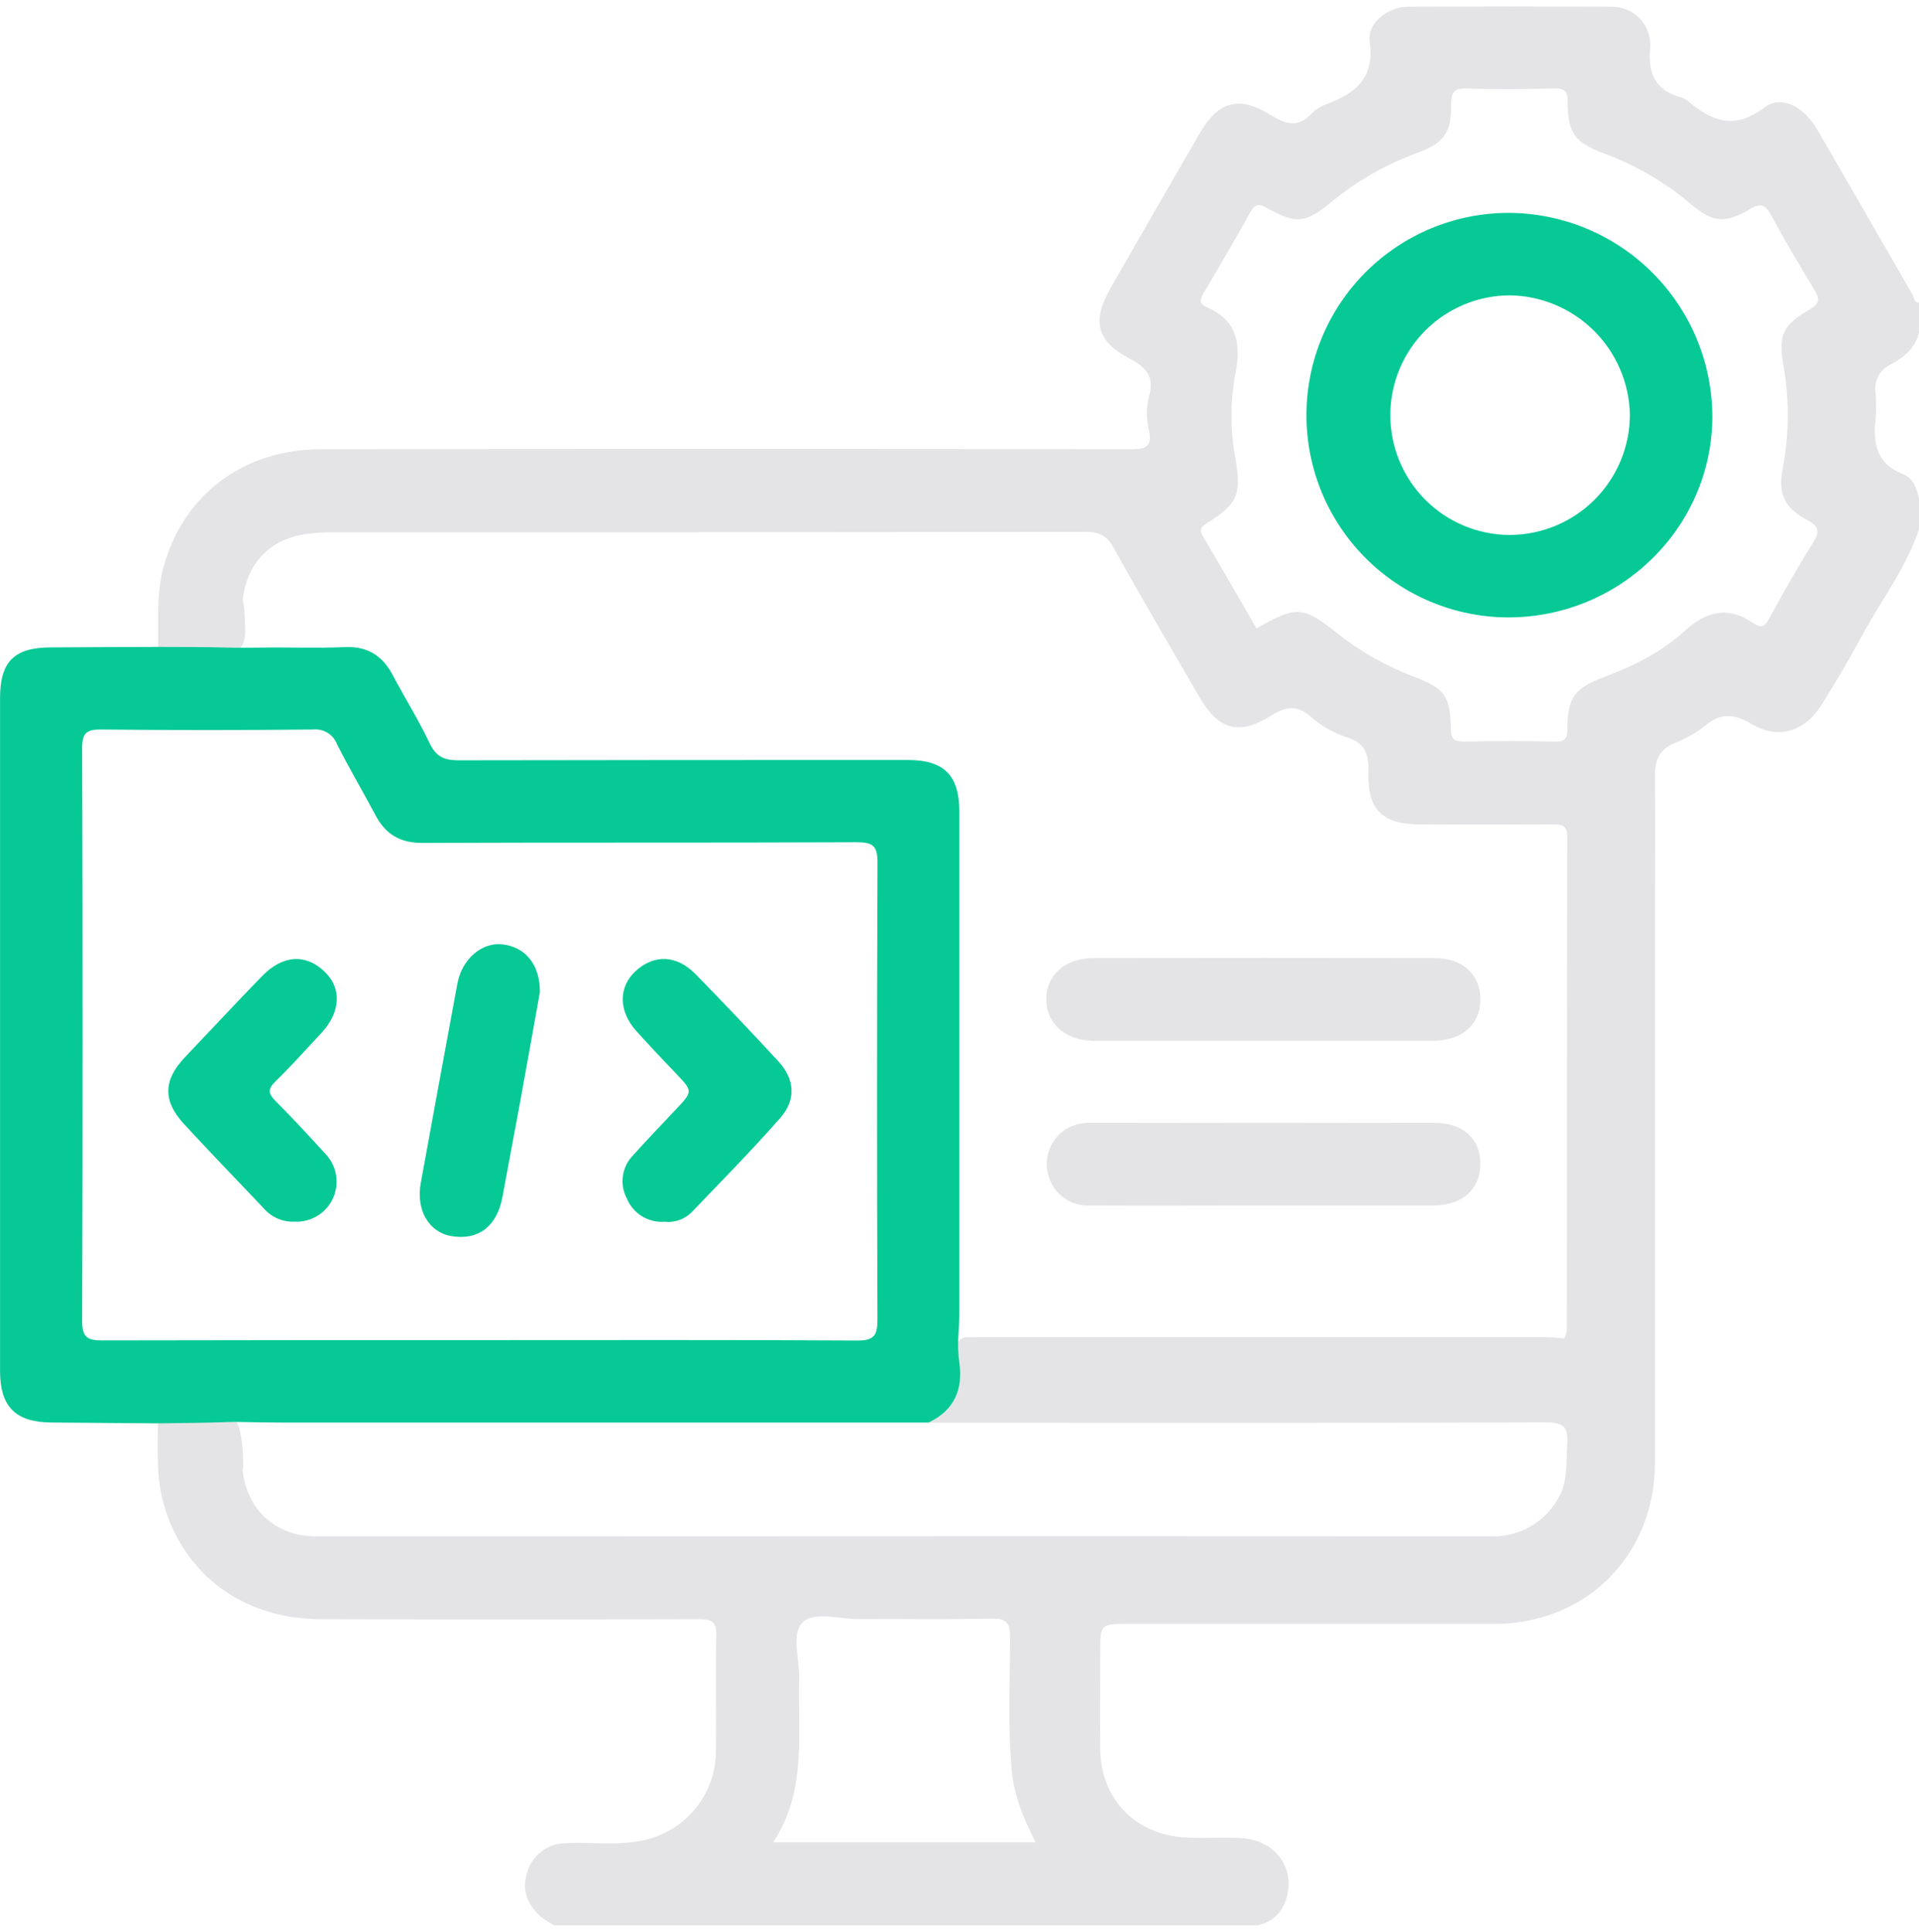
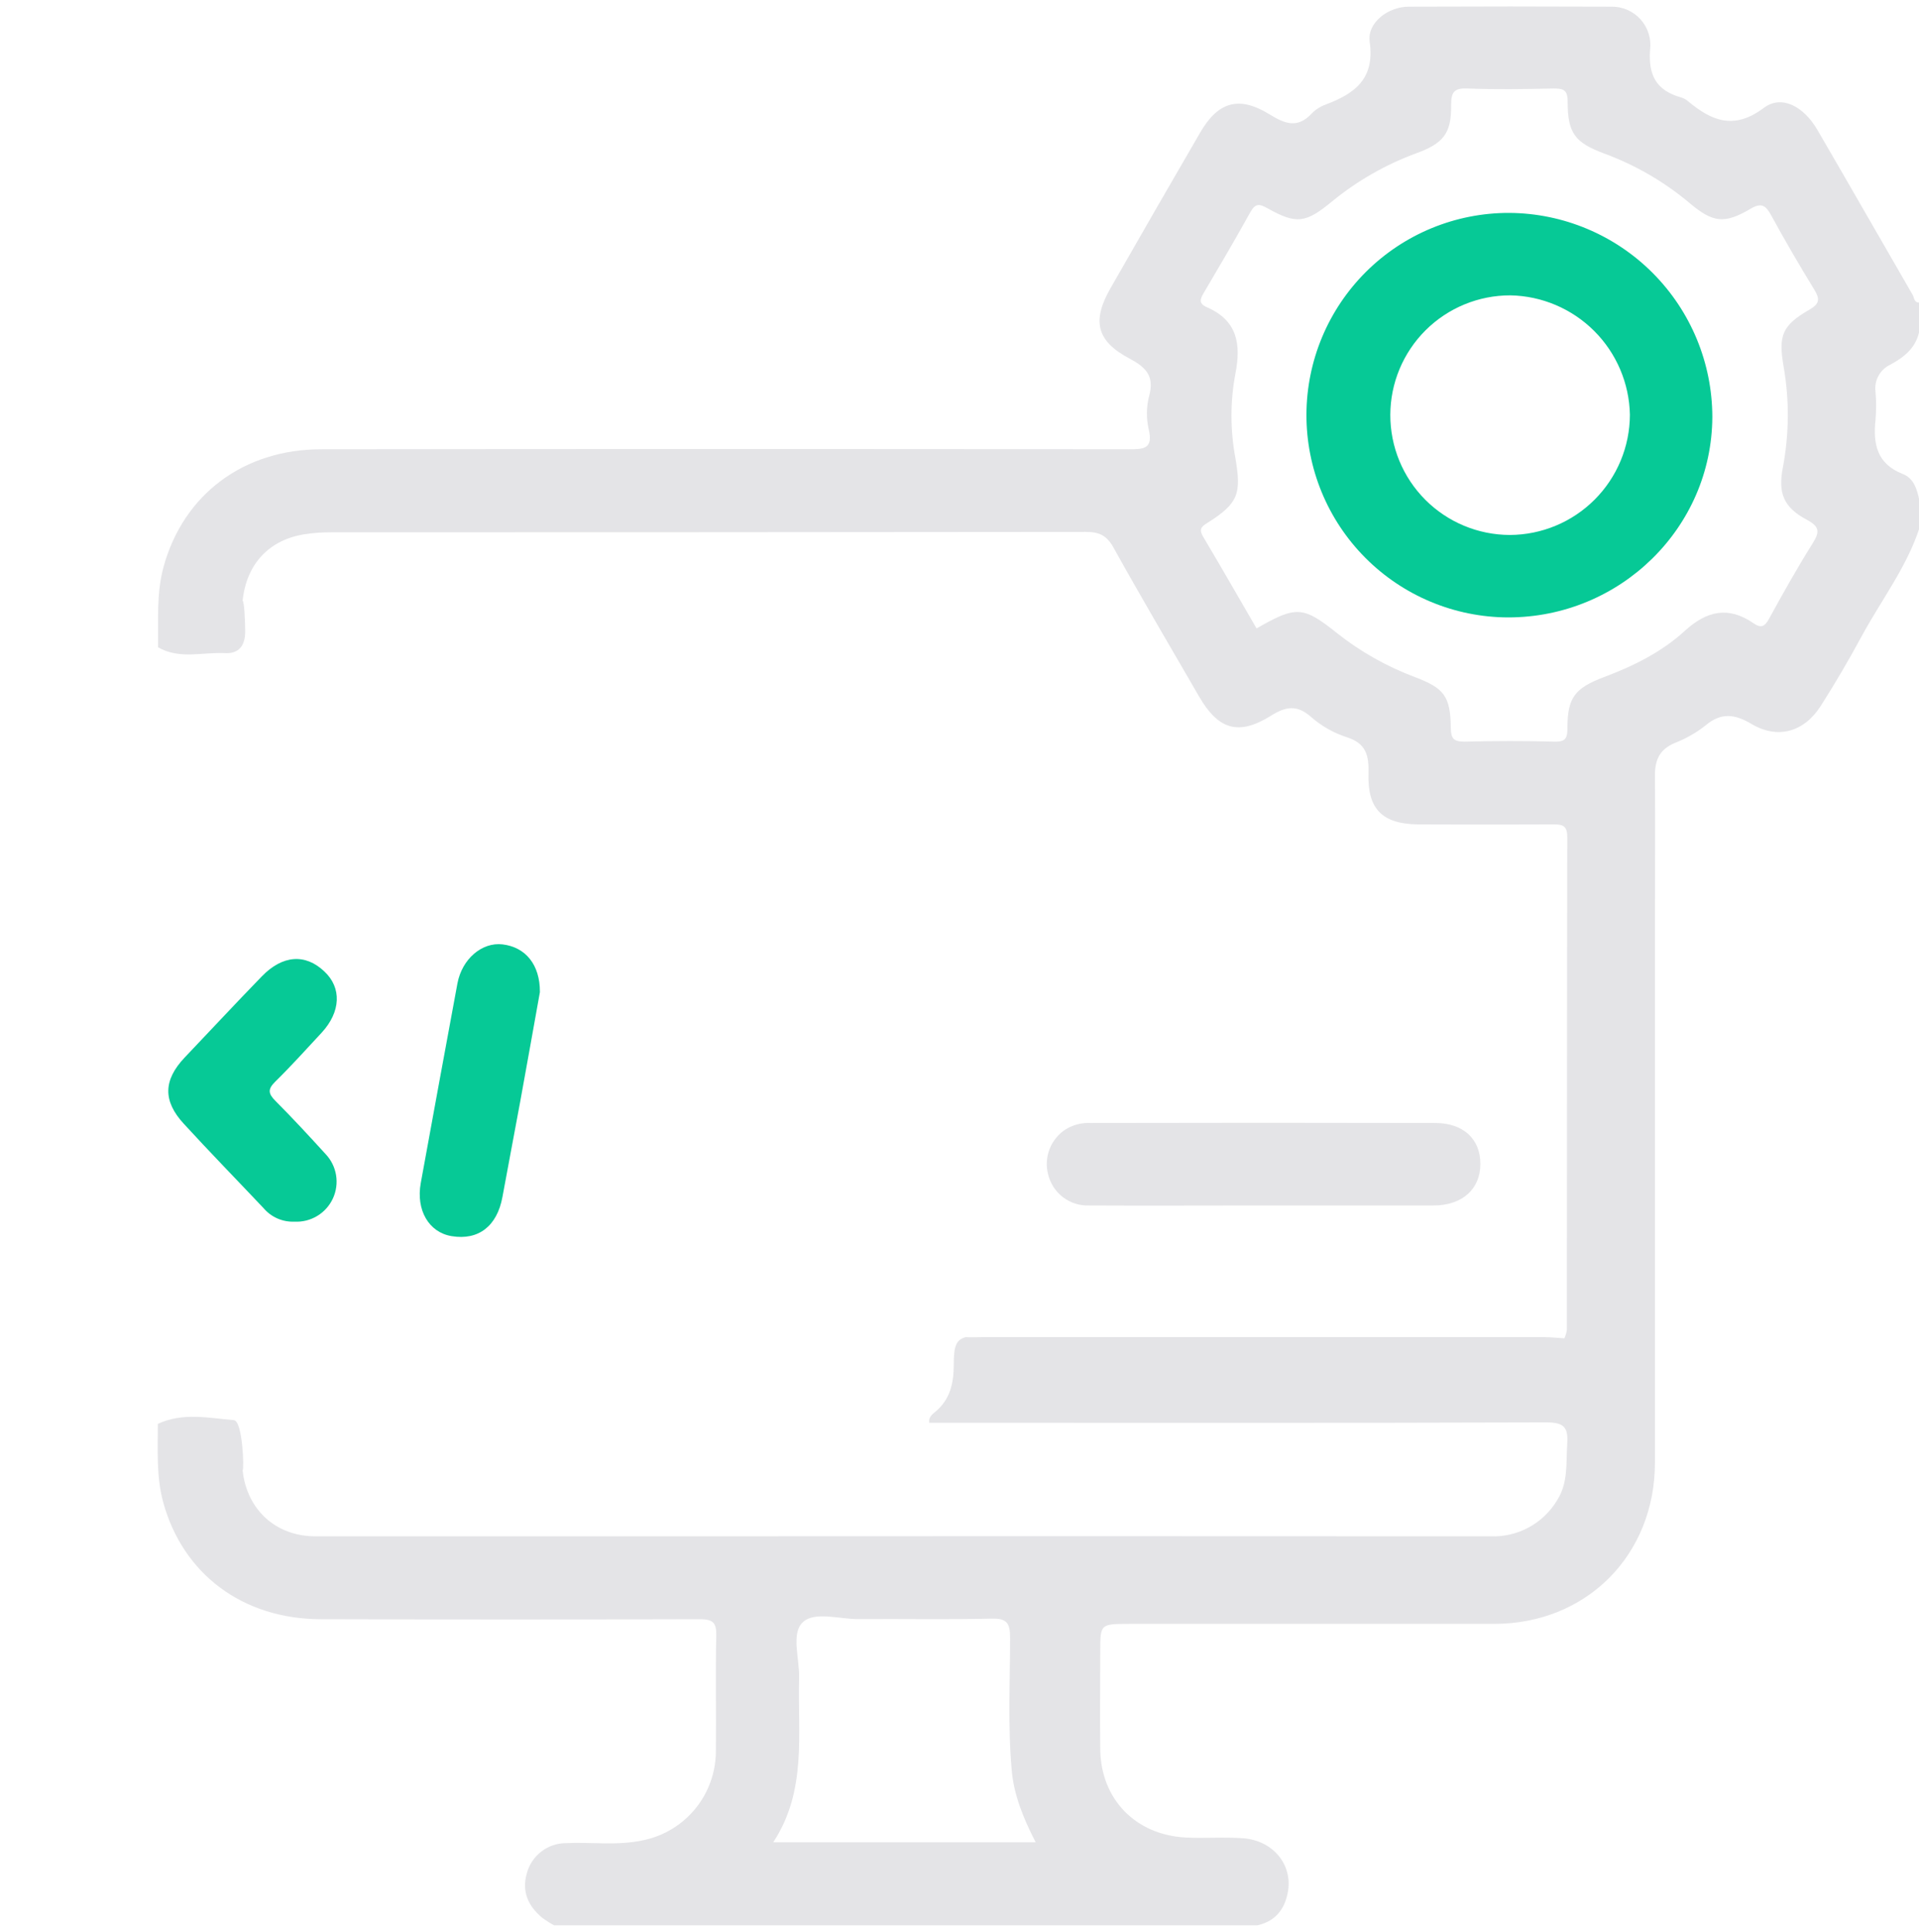
<svg xmlns="http://www.w3.org/2000/svg" width="150" height="151" viewBox="0 0 150 151" fill="none">
  <g clip-path="url(#clip0_2670_2743)">
    <path d="M147.749 28.509C148.782 27.953 149.706 27.249 150 26V23.651C149.608 23.651 149.628 23.259 149.503 23.048C147.013 18.741 144.55 14.434 142.064 10.163C140.991 8.311 139.26 7.387 137.871 8.432C135.521 10.198 133.771 9.438 131.916 7.888C131.765 7.763 131.59 7.671 131.403 7.618C129.5 7.081 128.83 5.923 128.979 3.891C129.033 3.462 128.993 3.027 128.863 2.616C128.733 2.204 128.516 1.825 128.226 1.505C127.936 1.186 127.58 0.932 127.183 0.763C126.786 0.593 126.357 0.512 125.925 0.523C120.651 0.5 115.382 0.5 110.108 0.523C108.514 0.523 106.85 1.769 107.062 3.264C107.477 6.177 105.887 7.316 103.632 8.17C103.215 8.318 102.838 8.559 102.528 8.875C101.439 10.049 100.453 9.693 99.259 8.953C96.855 7.461 95.214 7.943 93.813 10.362C91.463 14.403 89.133 18.449 86.82 22.5C85.332 25.084 85.696 26.654 88.292 28.028C89.561 28.701 90.25 29.394 89.827 30.937C89.605 31.793 89.591 32.69 89.788 33.552C90.156 35.099 89.396 35.118 88.222 35.118C67.189 35.092 46.155 35.092 25.12 35.118C19.024 35.118 14.322 38.669 12.779 44.331C12.215 46.39 12.388 48.489 12.352 50.595C14.028 51.566 15.849 50.963 17.603 51.053C18.413 51.093 18.883 50.736 19.071 50.102C19.135 49.873 19.166 49.635 19.165 49.397C19.165 48.688 19.102 47.048 18.965 46.954C19.263 44.096 21.025 42.189 23.824 41.759C24.493 41.657 25.168 41.607 25.844 41.61C45.52 41.61 65.194 41.599 84.866 41.578C85.916 41.578 86.503 41.845 87.031 42.792C89.204 46.707 91.479 50.556 93.719 54.432C95.23 57.044 96.808 57.529 99.345 55.947C100.519 55.207 101.396 55.074 102.504 56.061C103.312 56.766 104.255 57.299 105.276 57.627C106.815 58.112 107.011 59.099 106.968 60.493C106.886 63.257 108.076 64.408 110.824 64.439C114.34 64.458 117.855 64.458 121.368 64.439C122.108 64.439 122.507 64.498 122.507 65.43C122.476 78.268 122.488 91.106 122.476 103.944C122.443 104.175 122.378 104.4 122.284 104.614C121.752 104.582 121.219 104.52 120.687 104.52C106.091 104.52 91.493 104.52 76.895 104.52C76.222 104.52 75.783 104.547 75.497 104.52C74.714 104.715 74.554 105.256 74.55 106.681C74.546 108.106 74.279 109.386 73.113 110.353C72.862 110.557 72.569 110.804 72.631 111.183C72.631 111.183 72.631 111.207 72.631 111.215C88.719 111.215 104.803 111.242 120.89 111.187C122.284 111.187 122.589 111.602 122.503 112.875C122.405 114.374 122.586 115.897 121.72 117.26C121.183 118.163 120.41 118.903 119.485 119.402C118.559 119.9 117.516 120.138 116.466 120.09C93.914 120.075 71.363 120.075 48.811 120.09C40.757 120.09 32.704 120.09 24.65 120.09C21.557 120.09 19.302 118.008 18.965 114.95C19.095 114.856 18.965 111.07 18.284 111.011C16.295 110.835 14.275 110.396 12.337 111.301C12.337 113.345 12.211 115.396 12.752 117.409C14.279 123.023 18.961 126.57 25.104 126.57C34.965 126.599 44.828 126.599 54.692 126.57C55.706 126.57 56.015 126.817 55.988 127.854C55.917 130.877 55.988 133.907 55.956 136.934C55.944 138.555 55.379 140.124 54.353 141.38C53.328 142.636 51.904 143.504 50.318 143.84C48.286 144.294 46.231 143.977 44.191 144.075C43.502 144.086 42.836 144.321 42.294 144.745C41.751 145.169 41.361 145.759 41.184 146.424C40.761 147.861 41.29 149 42.39 149.913C42.7 150.141 43.026 150.346 43.365 150.527H98.147C99.623 150.245 100.421 149.306 100.672 147.869C101.044 145.743 99.498 143.875 97.195 143.695C95.684 143.578 94.169 143.715 92.658 143.633C88.742 143.421 86.033 140.614 86.002 136.714C85.97 134.177 86.002 131.625 86.002 129.099C86.002 126.954 86.002 126.938 88.241 126.934C97.758 126.934 107.276 126.934 116.795 126.934C124.007 126.934 129.355 121.563 129.359 114.339C129.359 100.424 129.359 86.512 129.359 72.603C129.359 68.601 129.39 64.596 129.359 60.595C129.359 59.365 129.75 58.571 130.901 58.081C131.769 57.745 132.582 57.282 133.313 56.707C134.511 55.689 135.584 55.803 136.892 56.582C138.955 57.815 141.018 57.22 142.318 55.184C143.446 53.414 144.508 51.605 145.505 49.757C147.032 46.934 149.029 44.354 150.039 41.265V39.182C149.875 38.305 149.608 37.393 148.743 37.053C146.715 36.27 146.394 34.703 146.602 32.82C146.662 32.094 146.662 31.365 146.602 30.639C146.542 30.209 146.621 29.77 146.827 29.387C147.033 29.004 147.356 28.697 147.749 28.509ZM60.439 144.009C63.102 139.96 62.338 135.501 62.463 131.163C62.507 129.671 61.817 127.698 62.745 126.813C63.673 125.928 65.627 126.578 67.13 126.562C70.595 126.535 74.06 126.609 77.525 126.523C78.731 126.492 78.95 126.915 78.954 128.003C78.954 131.468 78.77 134.929 79.084 138.394C79.26 140.352 79.992 142.133 80.955 144.009H60.439ZM139.417 28.654C139.872 31.258 139.854 33.923 139.362 36.52C138.971 38.536 139.398 39.652 141.23 40.627C142.213 41.152 142.263 41.559 141.696 42.459C140.482 44.39 139.37 46.375 138.266 48.391C137.933 48.998 137.636 49.115 137.06 48.716C135.103 47.361 133.403 47.749 131.692 49.315C129.884 50.971 127.691 52.056 125.393 52.921C123.095 53.786 122.527 54.53 122.519 56.879C122.519 57.662 122.409 57.999 121.513 57.971C119.164 57.905 116.815 57.913 114.465 57.971C113.628 57.971 113.412 57.733 113.404 56.907C113.373 54.409 112.884 53.798 110.593 52.925C108.412 52.107 106.37 50.957 104.54 49.515C101.858 47.369 101.334 47.334 98.221 49.123C96.792 46.664 95.441 44.303 94.051 41.966C93.711 41.395 93.864 41.183 94.384 40.87C96.8 39.339 97.05 38.607 96.561 35.78C96.158 33.615 96.158 31.395 96.561 29.23C97.027 26.881 96.71 25.052 94.345 24.019C93.68 23.729 93.801 23.392 94.087 22.903C95.32 20.808 96.557 18.714 97.732 16.588C98.123 15.899 98.421 15.914 99.063 16.274C101.353 17.559 102.058 17.449 104.153 15.719C106.116 14.117 108.332 12.853 110.711 11.979C112.848 11.196 113.451 10.413 113.428 8.225C113.428 7.222 113.635 6.874 114.696 6.917C116.94 7.003 119.187 6.968 121.431 6.917C122.182 6.917 122.531 7.003 122.535 7.908C122.535 10.429 123.098 11.146 125.42 12.011C127.845 12.907 130.097 14.215 132.076 15.879C133.889 17.406 134.781 17.527 136.81 16.333C137.683 15.816 138.015 16.04 138.45 16.838C139.515 18.796 140.646 20.73 141.813 22.637C142.256 23.361 142.244 23.737 141.441 24.203C139.304 25.432 138.994 26.219 139.417 28.654Z" fill="#E4E4E7" />
-     <path d="M112.113 74.889C103.238 74.874 94.364 74.874 85.489 74.889C83.257 74.889 81.773 76.228 81.781 78.123C81.789 80.018 83.289 81.353 85.509 81.357C89.945 81.357 94.38 81.357 98.82 81.357H111.979C114.254 81.357 115.683 80.128 115.715 78.178C115.746 76.228 114.372 74.889 112.113 74.889Z" fill="#E4E4E7" />
    <path d="M112.195 87.782C103.224 87.761 94.254 87.761 85.285 87.782C84.6 87.743 83.918 87.909 83.328 88.26C82.751 88.623 82.304 89.16 82.052 89.793C81.799 90.426 81.754 91.123 81.922 91.783C82.091 92.501 82.504 93.138 83.09 93.584C83.677 94.031 84.4 94.259 85.137 94.23C89.62 94.254 94.103 94.23 98.589 94.23C103.076 94.23 107.559 94.23 112.042 94.23C114.293 94.23 115.711 92.958 115.715 90.989C115.719 89.019 114.364 87.786 112.195 87.782Z" fill="#E4E4E7" />
    <path d="M117.974 16.642C113.781 16.631 109.755 18.285 106.782 21.241C103.808 24.198 102.131 28.214 102.119 32.407C102.107 36.6 103.761 40.626 106.718 43.599C109.674 46.573 113.691 48.25 117.884 48.262C126.65 48.262 133.803 41.254 133.846 32.601C133.842 28.385 132.171 24.341 129.198 21.352C126.225 18.362 122.19 16.669 117.974 16.642ZM118.021 41.817C115.537 41.812 113.157 40.821 111.404 39.061C109.652 37.301 108.67 34.916 108.675 32.433C108.68 29.949 109.672 27.569 111.432 25.816C113.192 24.064 115.576 23.082 118.06 23.087C120.522 23.133 122.87 24.131 124.612 25.871C126.354 27.612 127.354 29.959 127.402 32.421C127.396 34.908 126.406 37.292 124.648 39.053C122.891 40.813 120.508 41.807 118.021 41.817Z" fill="#06C996" />
-     <path d="M74.988 106.532C74.769 104.966 74.988 104.109 74.988 102.668C74.988 89.586 74.988 76.504 74.988 63.422C74.988 60.622 73.79 59.412 70.995 59.408C59.276 59.408 47.562 59.408 35.844 59.432C34.724 59.432 34.082 59.15 33.585 58.101C32.727 56.3 31.662 54.577 30.731 52.831C29.948 51.304 28.773 50.505 26.984 50.584C24.744 50.678 22.493 50.584 20.25 50.623C19.572 50.623 18.59 50.646 17.838 50.623C16.005 50.564 14.169 50.58 12.333 50.568C9.549 50.568 6.766 50.599 3.986 50.607C1.112 50.615 0.004 51.703 0.004 54.577C0.004 72.102 0.004 89.629 0.004 107.158C0.004 109.954 1.21 111.172 3.997 111.195C6.785 111.219 9.561 111.242 12.345 111.262C14.185 111.23 16.033 111.23 17.873 111.156C18.656 111.125 19.987 111.199 22.141 111.199H69.965H72.584L72.639 111.168C74.597 110.22 75.282 108.595 74.988 106.532ZM68.587 103.145C68.587 104.402 68.321 104.794 66.993 104.786C57.135 104.727 47.276 104.755 37.418 104.755C27.559 104.755 17.795 104.755 7.987 104.778C6.812 104.778 6.421 104.516 6.421 103.263C6.468 88.33 6.468 73.396 6.421 58.461C6.421 57.286 6.785 57.012 7.901 57.024C13.416 57.079 18.931 57.079 24.447 57.024C24.851 56.978 25.258 57.069 25.604 57.282C25.951 57.495 26.216 57.818 26.357 58.199C27.301 60.07 28.37 61.875 29.352 63.727C30.136 65.203 31.263 65.896 32.998 65.888C44.32 65.845 55.643 65.888 66.966 65.837C68.242 65.837 68.595 66.127 68.591 67.439C68.544 79.338 68.543 91.24 68.587 103.145Z" fill="#06C996" />
    <path d="M21.537 86.063C20.97 85.492 20.907 85.151 21.51 84.556C22.763 83.326 23.937 82.019 25.131 80.735C26.646 79.098 26.725 77.211 25.347 75.931C23.867 74.529 22.085 74.646 20.464 76.322C18.432 78.413 16.447 80.551 14.423 82.677C12.771 84.427 12.72 86.052 14.357 87.833C16.4 90.061 18.511 92.226 20.586 94.422C20.882 94.775 21.255 95.056 21.677 95.242C22.098 95.428 22.557 95.514 23.017 95.495C23.642 95.527 24.263 95.371 24.798 95.047C25.334 94.724 25.76 94.247 26.023 93.678C26.285 93.11 26.37 92.476 26.269 91.859C26.167 91.241 25.883 90.668 25.452 90.213C24.172 88.808 22.888 87.418 21.537 86.063Z" fill="#06C996" />
-     <path d="M54.37 76.15C52.891 74.639 51.141 74.584 49.696 75.895C48.329 77.141 48.333 79.028 49.739 80.594C50.749 81.713 51.786 82.814 52.832 83.906C54.175 85.312 54.175 85.3 52.793 86.764C51.685 87.939 50.577 89.094 49.504 90.288C49.068 90.725 48.784 91.289 48.692 91.899C48.601 92.51 48.707 93.133 48.995 93.678C49.233 94.256 49.647 94.743 50.179 95.071C50.71 95.399 51.332 95.55 51.955 95.503C52.337 95.544 52.724 95.499 53.087 95.372C53.45 95.244 53.78 95.038 54.053 94.767C56.379 92.339 58.752 89.935 60.964 87.418C62.252 85.962 62.138 84.368 60.819 82.935C58.705 80.643 56.555 78.382 54.37 76.15Z" fill="#06C996" />
    <path d="M39.281 73.82C37.672 73.632 36.122 74.956 35.758 76.859C34.792 82.071 33.837 87.272 32.892 92.461C32.5 94.591 33.522 96.333 35.3 96.626C37.402 96.975 38.855 95.844 39.274 93.565C39.728 91.083 40.205 88.604 40.66 86.126C41.2 83.17 41.724 80.206 42.202 77.552C42.214 75.382 41.059 74.032 39.281 73.82Z" fill="#06C996" />
  </g>
  <defs>
    <clipPath id="clip0_2670_2743">
      <rect width="149.996" height="150" fill="white" transform="translate(0.004 0.5)" />
    </clipPath>
  </defs>
</svg>